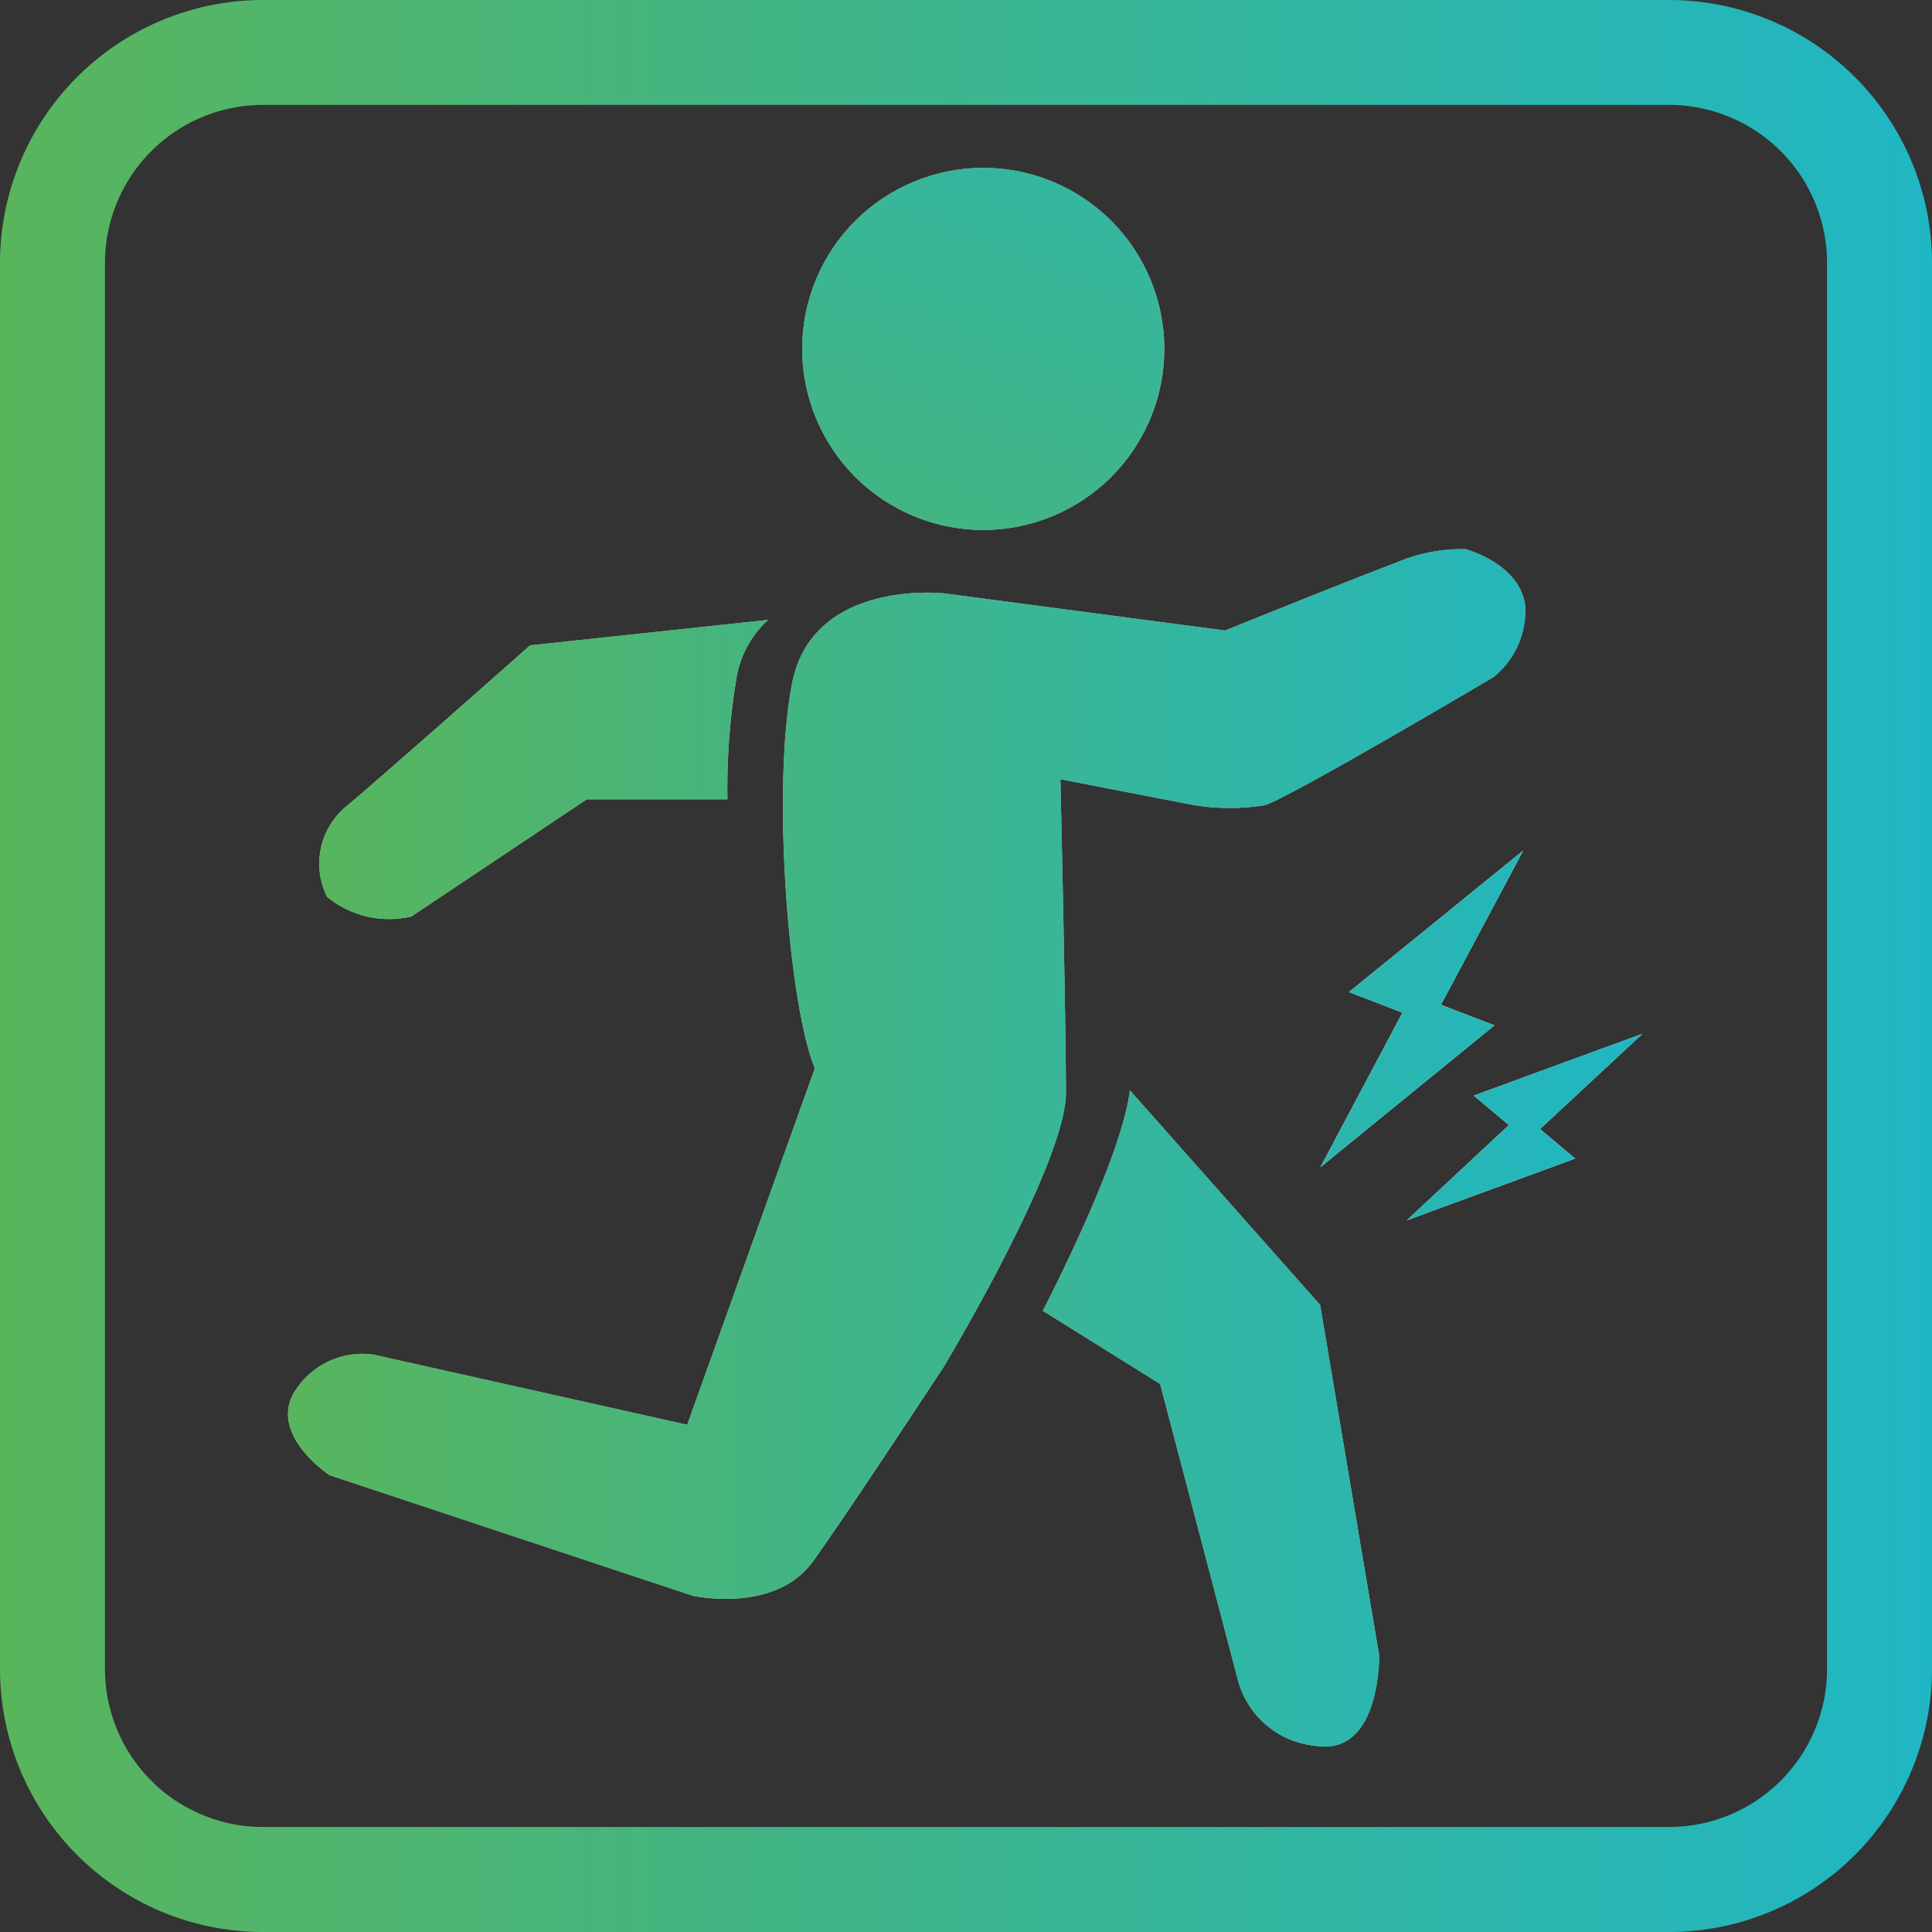
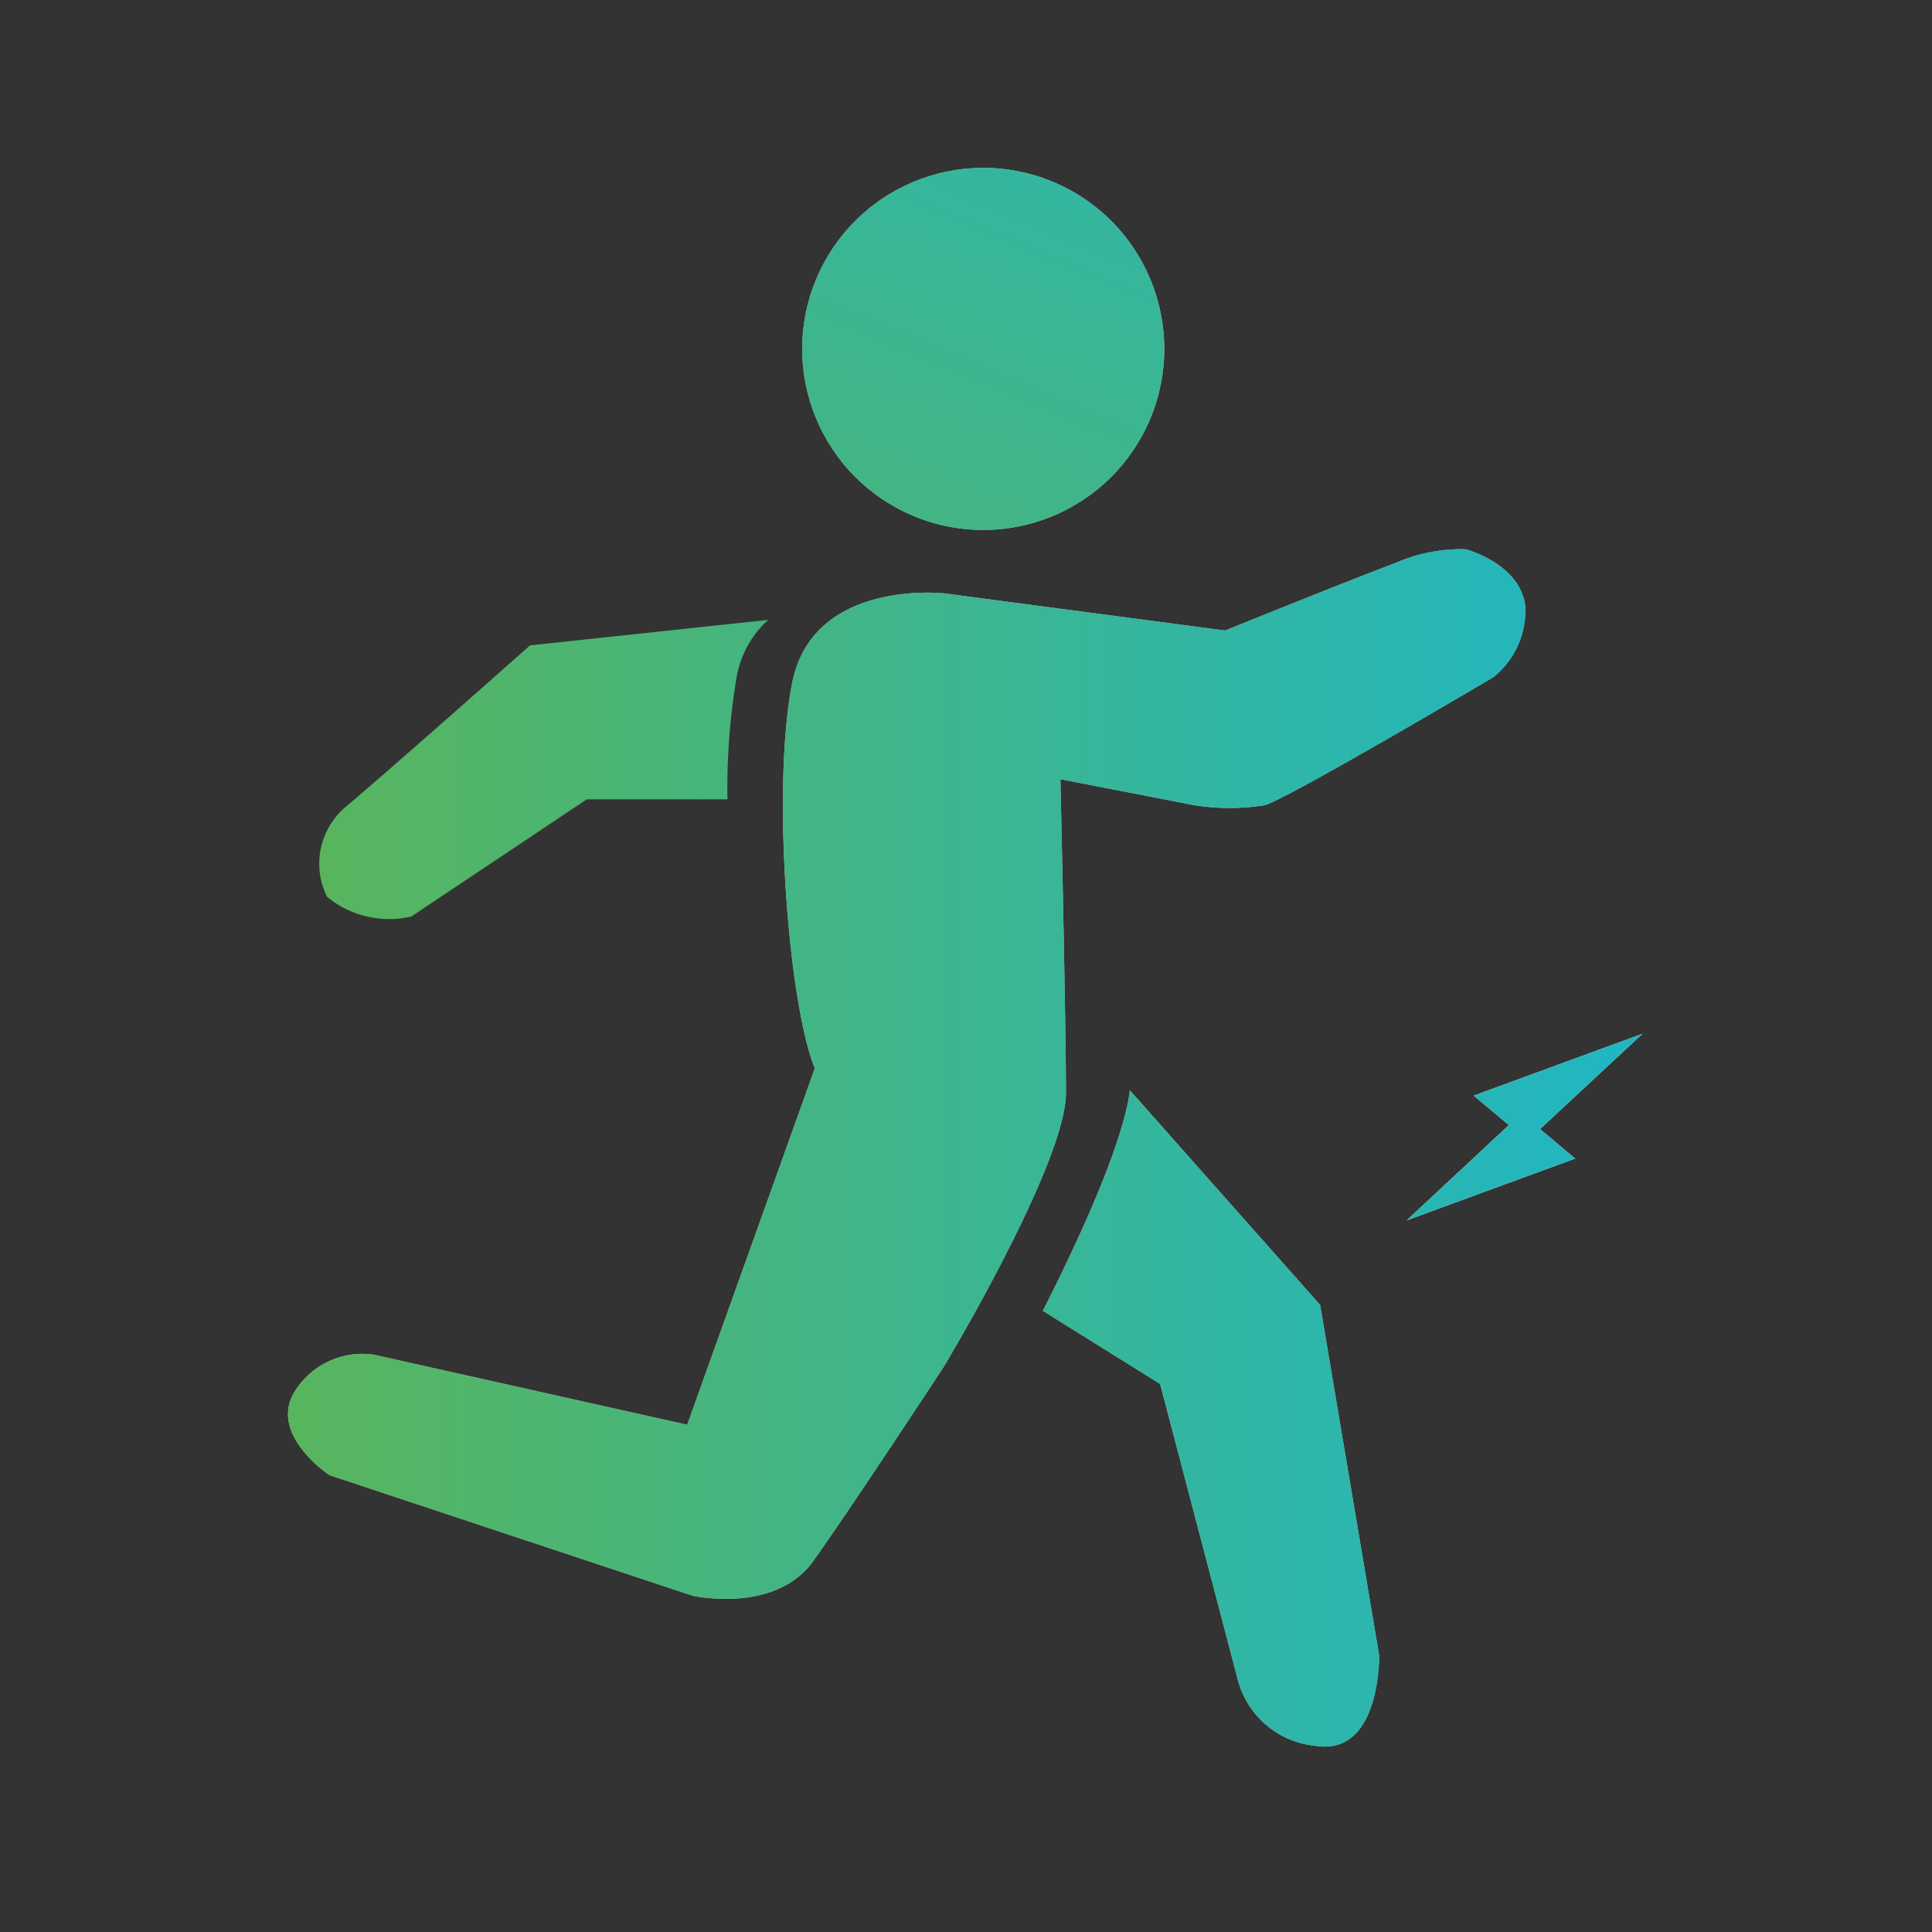
<svg xmlns="http://www.w3.org/2000/svg" xmlns:xlink="http://www.w3.org/1999/xlink" width="70" height="70.001" viewBox="0 0 70 70.001">
  <rect x="0" y="0" width="70" height="70.001" fill="#333333" stroke="none" />
  <defs>
    <linearGradient id="linear-gradient" y1="0.5" x2="1" y2="0.5" gradientUnits="objectBoundingBox">
      <stop offset="0" stop-color="#59b55b" />
      <stop offset="1" stop-color="#1fb6c4" />
    </linearGradient>
    <linearGradient id="linear-gradient-2" x1="-1.42" y1="2.18" x2="2.32" y2="2.18" xlink:href="#linear-gradient" />
    <linearGradient id="linear-gradient-3" x1="-0.07" y1="1.128" x2="2.947" y2="1.128" xlink:href="#linear-gradient" />
    <linearGradient id="linear-gradient-4" x1="0" y1="0.389" x2="1.095" y2="0.389" xlink:href="#linear-gradient" />
    <linearGradient id="linear-gradient-5" x1="-2.244" y1="-0.203" x2="1.782" y2="-0.203" xlink:href="#linear-gradient" />
    <linearGradient id="linear-gradient-6" x1="-4.746" y1="-0.411" x2="1" y2="-0.411" xlink:href="#linear-gradient" />
    <linearGradient id="linear-gradient-7" x1="-5.09" y1="0.337" x2="1.587" y2="0.337" xlink:href="#linear-gradient" />
  </defs>
  <g id="グループ_269" data-name="グループ 269" transform="translate(-1612.531 -6516.64)">
-     <path id="パス_648" data-name="パス 648" d="M1673.008,6586.641h-50.954a9.534,9.534,0,0,1-9.523-9.523v-50.955a9.534,9.534,0,0,1,9.523-9.523h50.954a9.534,9.534,0,0,1,9.523,9.523v50.955A9.534,9.534,0,0,1,1673.008,6586.641Zm-50.954-66.2a5.727,5.727,0,0,0-5.72,5.72v50.955a5.726,5.726,0,0,0,5.72,5.719h50.954a5.726,5.726,0,0,0,5.72-5.719v-50.955a5.727,5.727,0,0,0-5.72-5.72Z" fill="url(#linear-gradient)" />
    <g id="グループ_268" data-name="グループ 268">
      <g id="グループ_266" data-name="グループ 266">
        <circle id="楕円形_91" data-name="楕円形 91" cx="6.559" cy="6.559" r="6.559" transform="translate(1639.586 6532.831) rotate(-67.5)" fill="#bfbfbf" />
-         <path id="パス_649" data-name="パス 649" d="M1627.434,6549.848l6.358-4.247h5.095a24.234,24.234,0,0,1,.335-4.436,3.639,3.639,0,0,1,1.142-2.065l-8.629.923s-5.121,4.543-6.72,5.887a2.688,2.688,0,0,0-.632,3.226A3.548,3.548,0,0,0,1627.434,6549.848Z" fill="#bfbfbf" />
        <path id="パス_650" data-name="パス 650" d="M1650.952,6544.873l4.852.941a8.089,8.089,0,0,0,2.554,0c.873-.256,8.279-4.637,8.279-4.637a3.089,3.089,0,0,0,1.156-2.581c-.188-1.546-2.164-2.057-2.164-2.057a5.976,5.976,0,0,0-2.54.5c-1.586.591-6.169,2.446-6.169,2.446l-10.162-1.344s-4.771-.551-5.524,3.239-.135,11.667.82,13.965l-4.624,12.917-11.358-2.54a2.888,2.888,0,0,0-2.809,1.25c-1.1,1.6,1.21,3.118,1.21,3.118l13.159,4.368s2.984.673,4.368-1.263,4.731-7.043,4.731-7.043,4.422-7.352,4.422-9.92S1650.952,6544.873,1650.952,6544.873Z" fill="#bfbfbf" />
        <path id="パス_651" data-name="パス 651" d="M1653.47,6556.145c-.257,2.049-2.07,5.854-3.155,7.989l4.25,2.65,2.823,10.751a3.226,3.226,0,0,0,2.79,2.358c2.385.4,2.323-3.273,2.323-3.273l-2.139-12.7Z" fill="#bfbfbf" />
        <path id="パス_652" data-name="パス 652" d="M1669.6,6558.617l-1.272-1.069,3.71-3.451-6.11,2.239,1.273,1.068-3.7,3.45Z" fill="#fff" />
-         <path id="パス_653" data-name="パス 653" d="M1666.677,6553.791l-1.938-.746,2.982-5.589-6.314,5.128,1.938.746-2.973,5.6Z" fill="#fff" />
      </g>
      <g id="グループ_267" data-name="グループ 267">
        <circle id="楕円形_92" data-name="楕円形 92" cx="6.559" cy="6.559" r="6.559" transform="translate(1639.586 6532.831) rotate(-67.5)" fill="url(#linear-gradient-2)" />
        <path id="パス_654" data-name="パス 654" d="M1627.434,6549.848l6.358-4.247h5.095a24.234,24.234,0,0,1,.335-4.436,3.639,3.639,0,0,1,1.142-2.065l-8.629.923s-5.121,4.543-6.72,5.887a2.688,2.688,0,0,0-.632,3.226A3.548,3.548,0,0,0,1627.434,6549.848Z" fill="url(#linear-gradient-3)" />
        <path id="パス_655" data-name="パス 655" d="M1650.952,6544.873l4.852.941a8.089,8.089,0,0,0,2.554,0c.873-.256,8.279-4.637,8.279-4.637a3.089,3.089,0,0,0,1.156-2.581c-.188-1.546-2.164-2.057-2.164-2.057a5.976,5.976,0,0,0-2.54.5c-1.586.591-6.169,2.446-6.169,2.446l-10.162-1.344s-4.771-.551-5.524,3.239-.135,11.667.82,13.965l-4.624,12.917-11.358-2.54a2.888,2.888,0,0,0-2.809,1.25c-1.1,1.6,1.21,3.118,1.21,3.118l13.159,4.368s2.984.673,4.368-1.263,4.731-7.043,4.731-7.043,4.422-7.352,4.422-9.92S1650.952,6544.873,1650.952,6544.873Z" fill="url(#linear-gradient-4)" />
        <path id="パス_656" data-name="パス 656" d="M1653.47,6556.145c-.257,2.049-2.07,5.854-3.155,7.989l4.25,2.65,2.823,10.751a3.226,3.226,0,0,0,2.79,2.358c2.385.4,2.323-3.273,2.323-3.273l-2.139-12.7Z" fill="url(#linear-gradient-5)" />
        <path id="パス_657" data-name="パス 657" d="M1669.6,6558.617l-1.272-1.069,3.71-3.451-6.11,2.239,1.273,1.068-3.7,3.45Z" fill="url(#linear-gradient-6)" />
-         <path id="パス_658" data-name="パス 658" d="M1666.677,6553.791l-1.938-.746,2.982-5.589-6.314,5.128,1.938.746-2.973,5.6Z" fill="url(#linear-gradient-7)" />
      </g>
    </g>
  </g>
</svg>